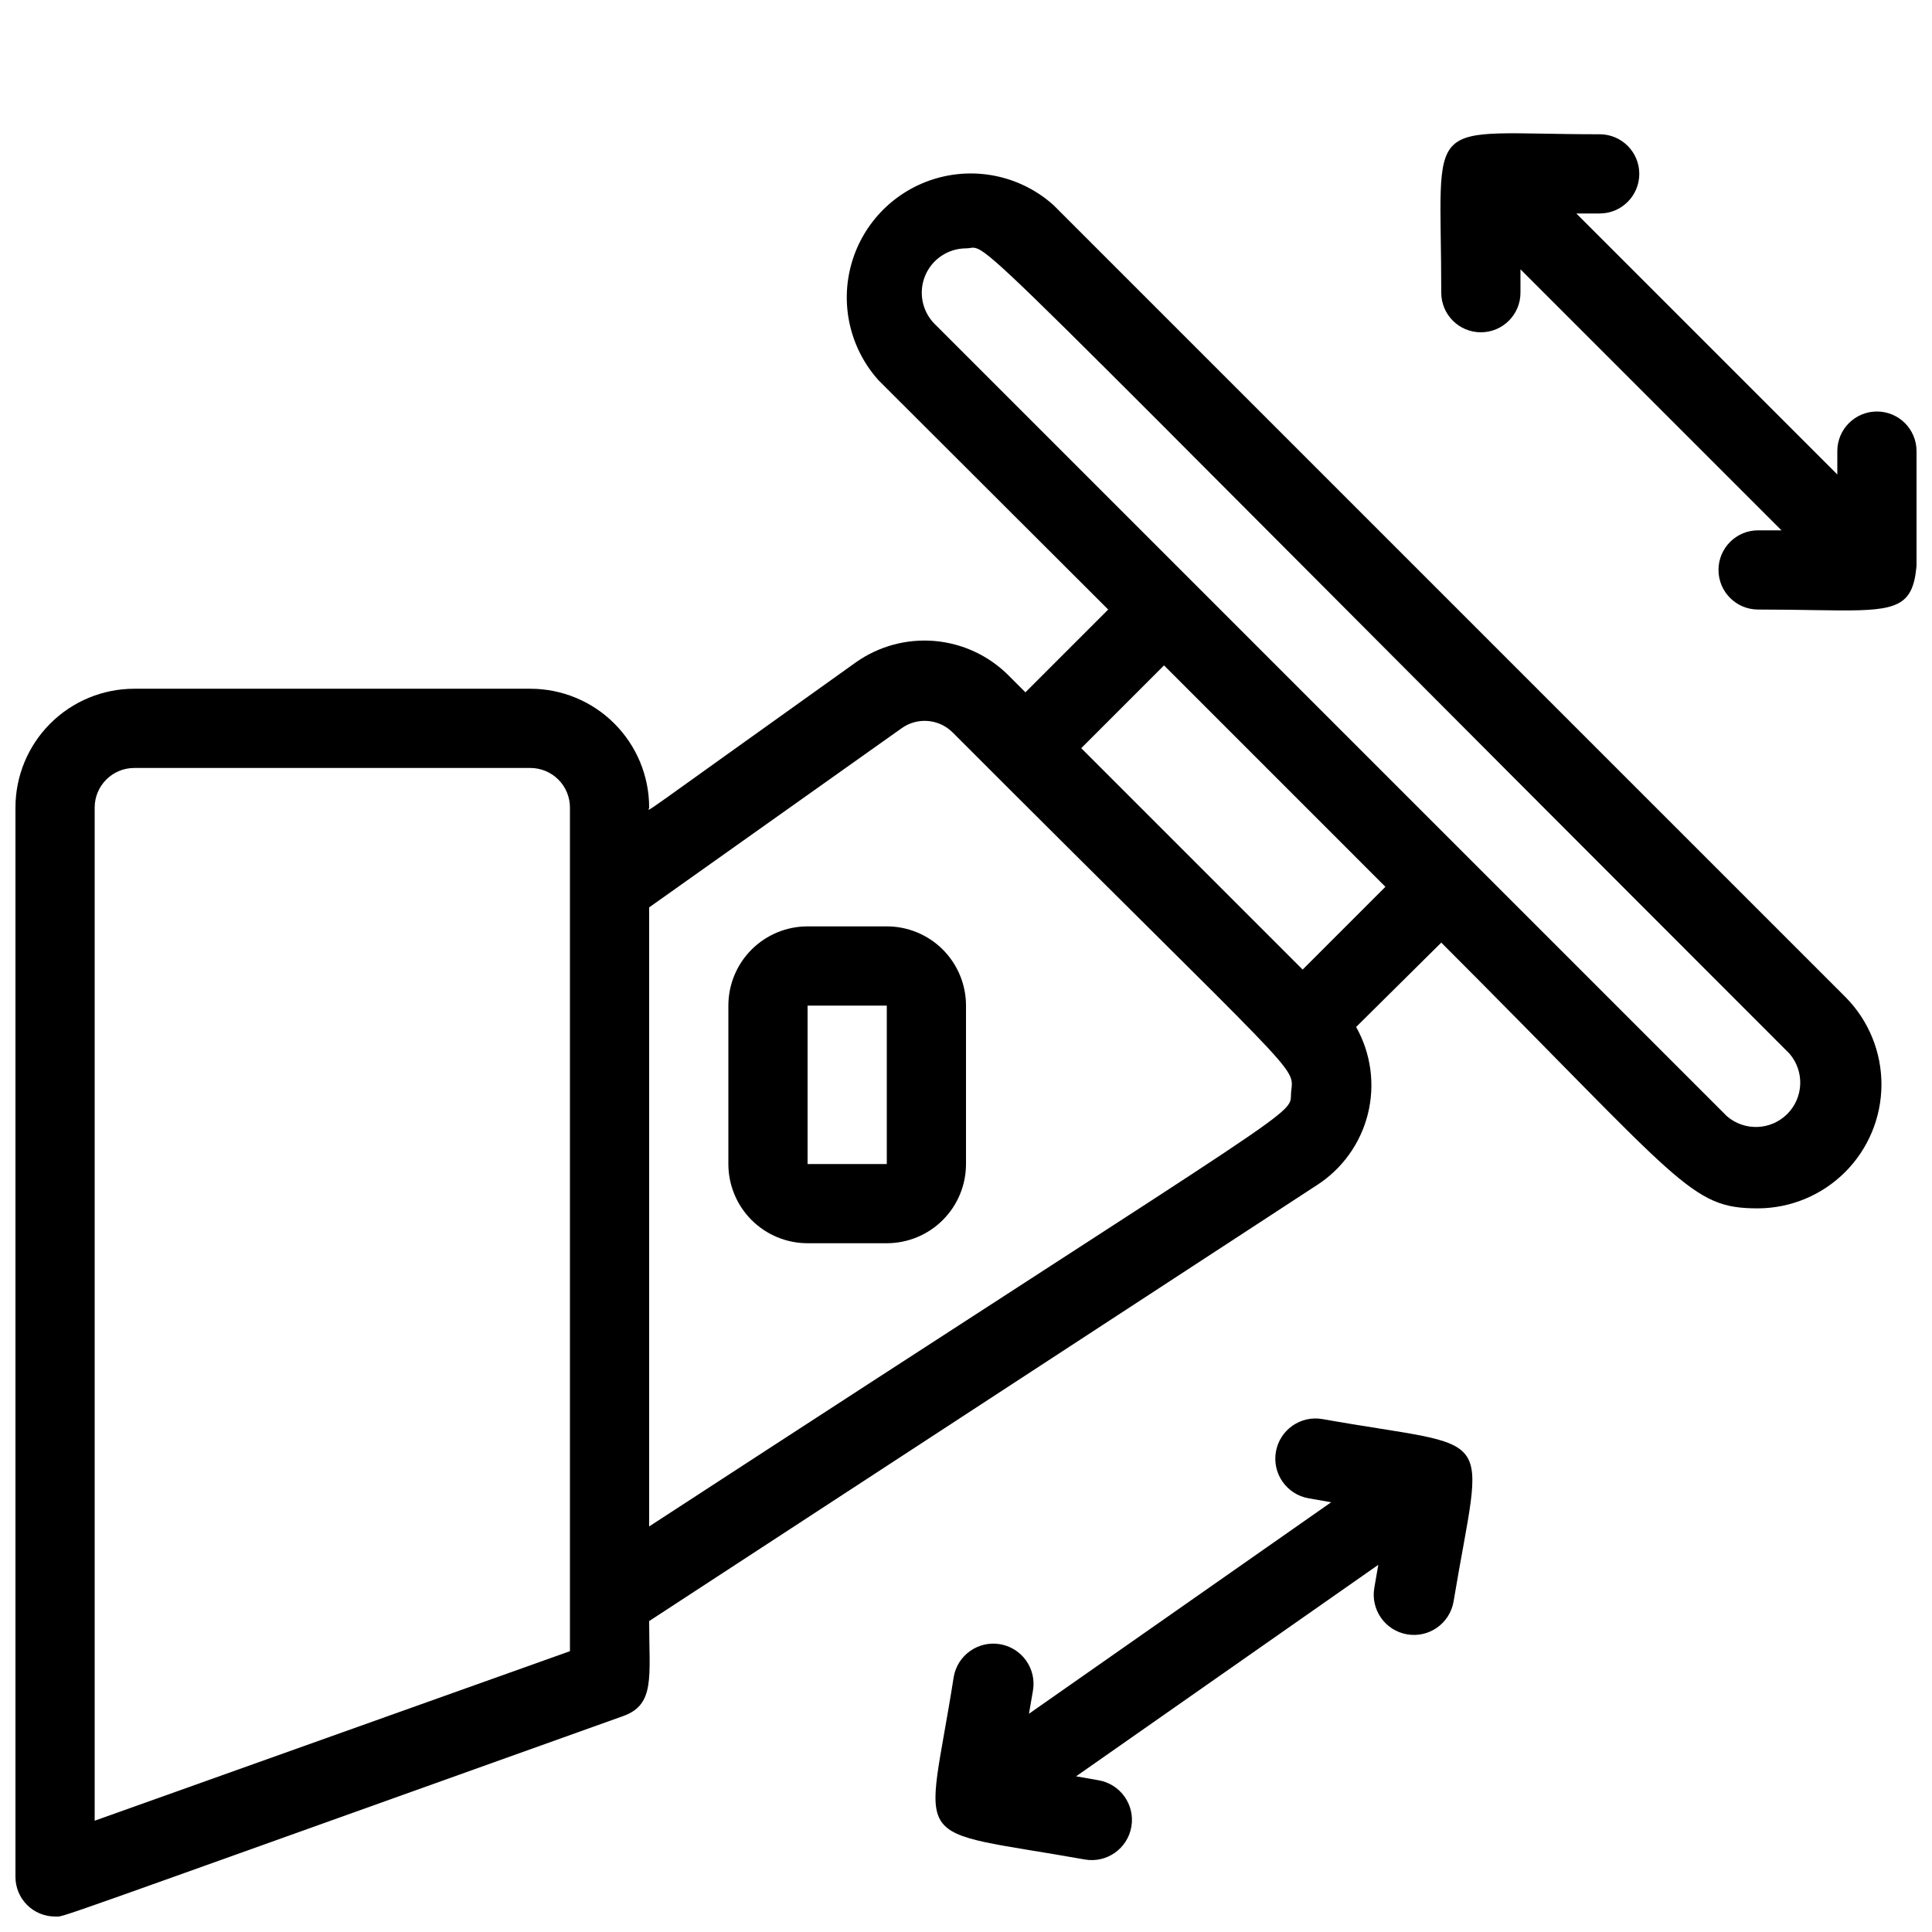
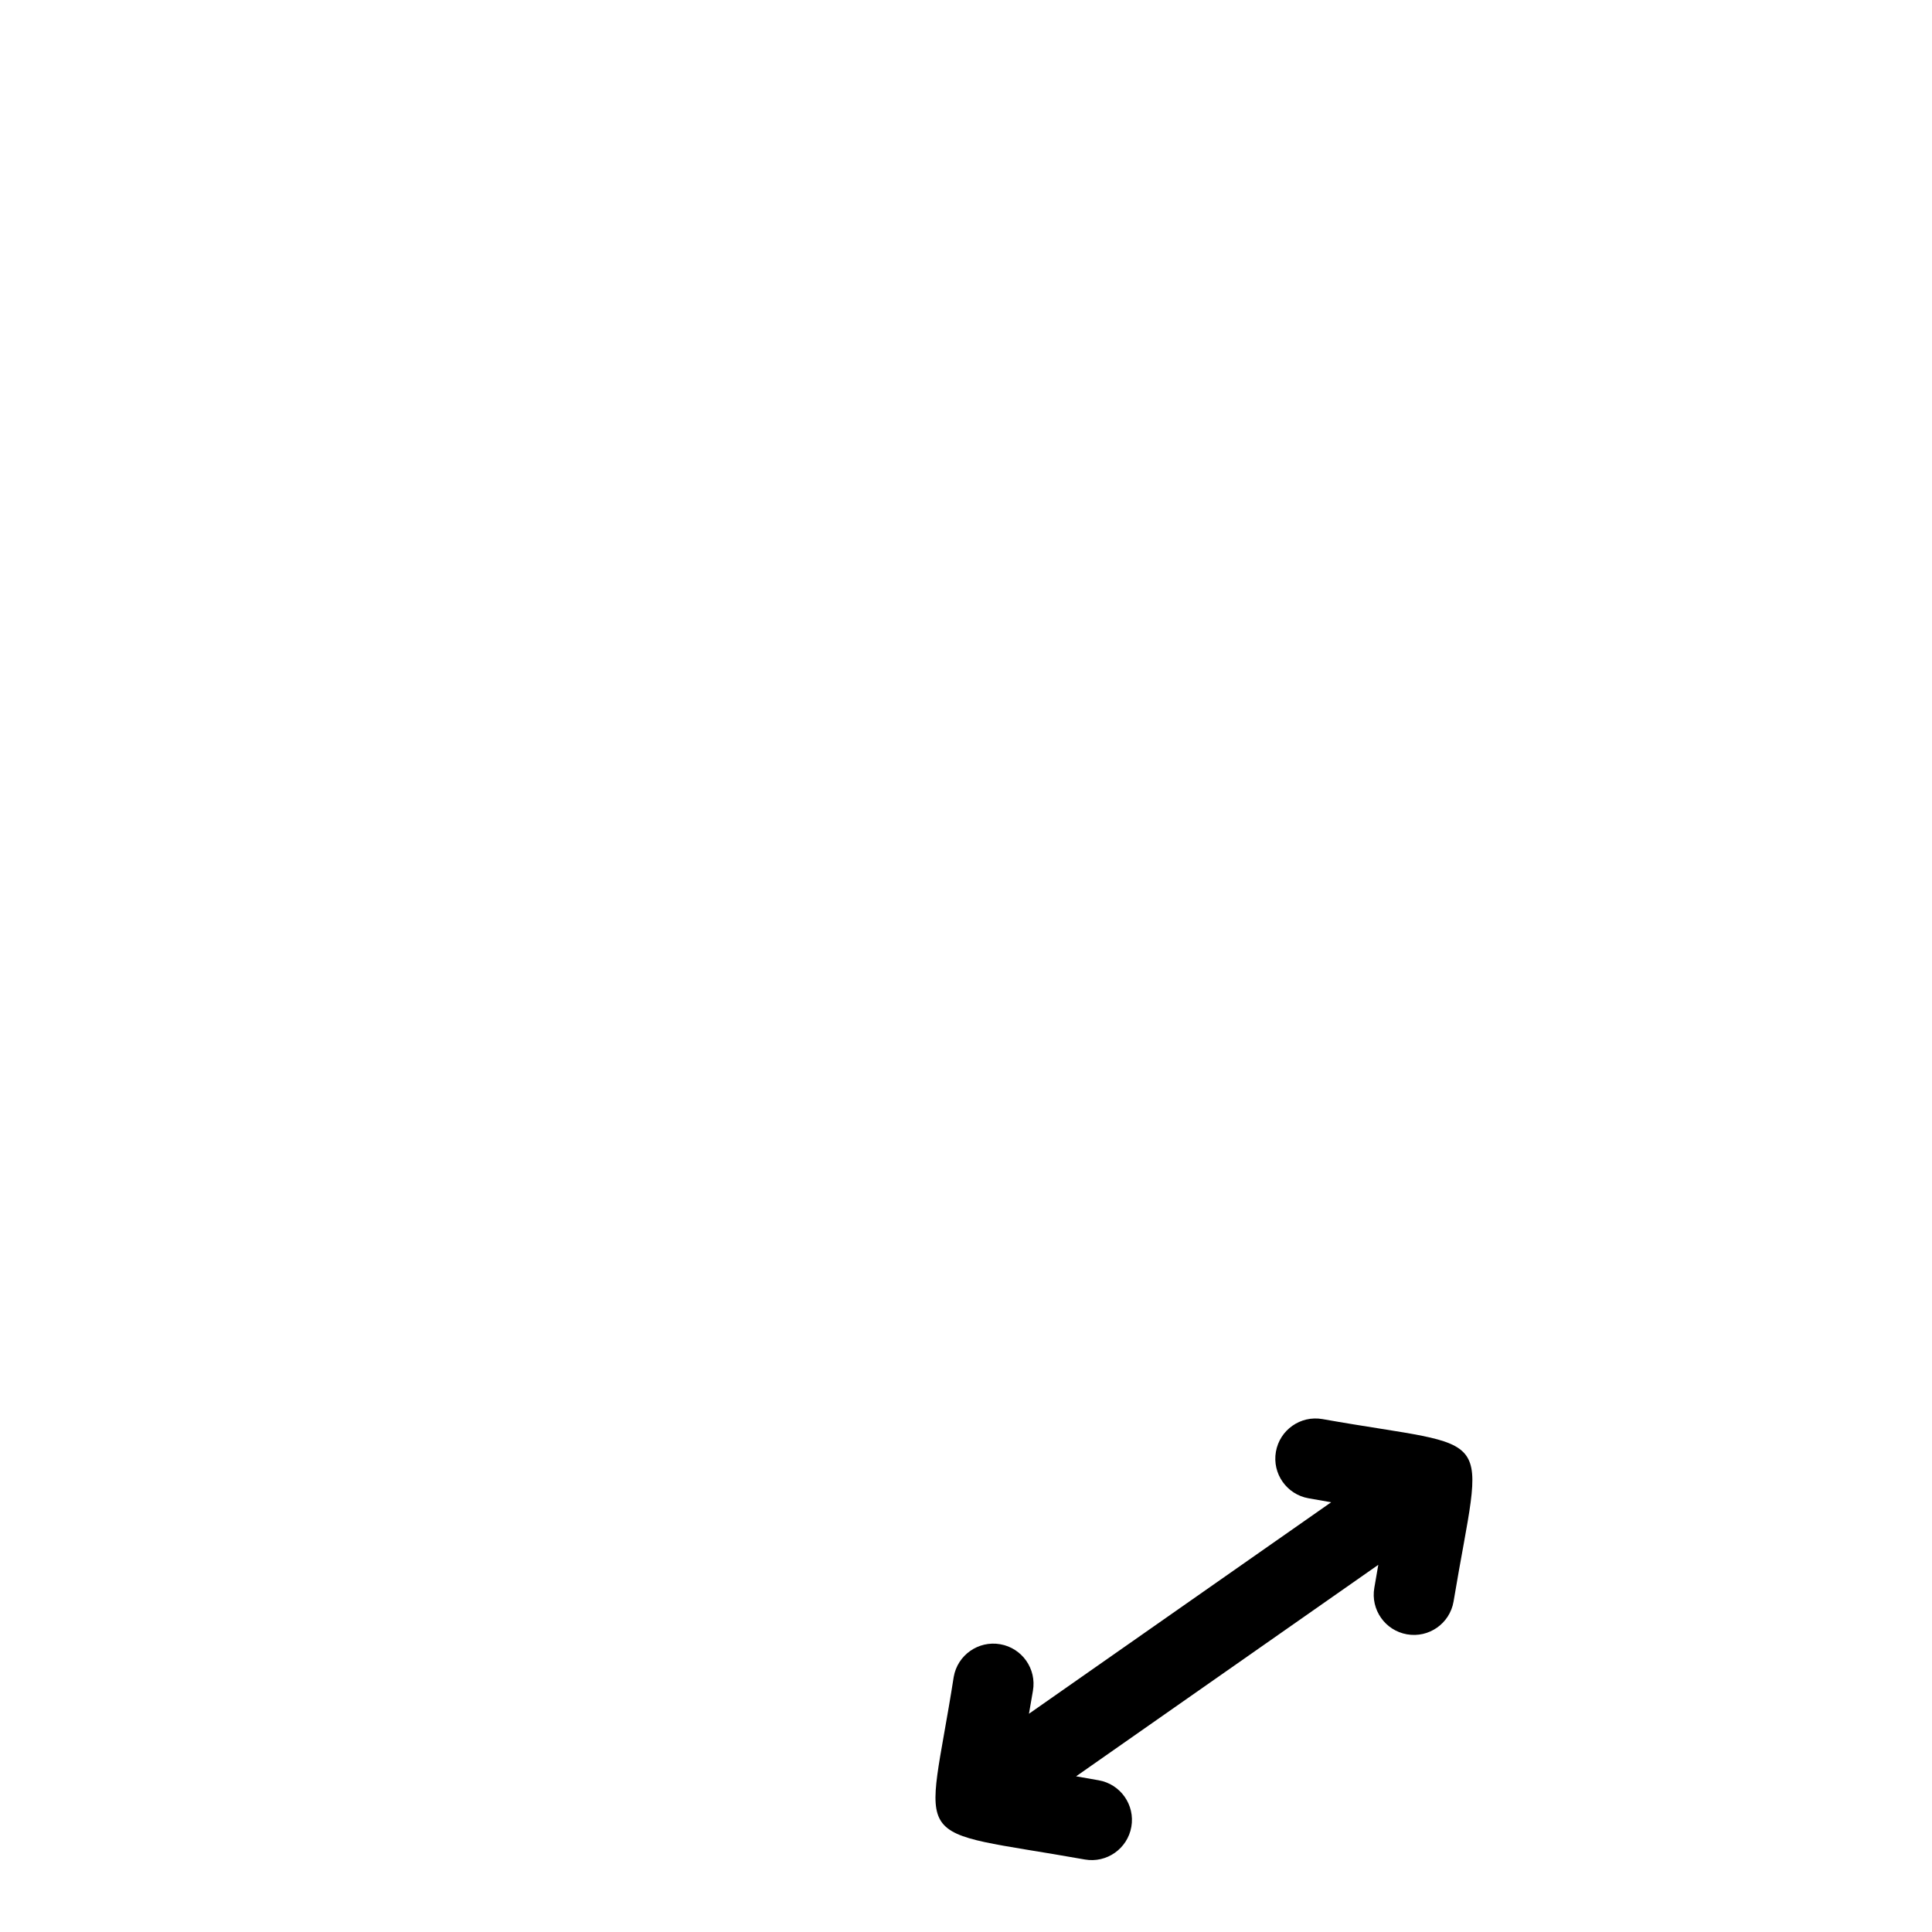
<svg xmlns="http://www.w3.org/2000/svg" width="800px" height="800px" version="1.1" viewBox="144 144 512 512">
  <defs>
    <clipPath id="b">
      <path d="m148.09 189h494.91v462.9h-494.91z" />
    </clipPath>
    <clipPath id="a">
-       <path d="m525 179h126.9v127h-126.9z" />
-     </clipPath>
+       </clipPath>
  </defs>
  <g clip-path="url(#b)">
-     <path d="m423.2 198.37c-8.422-7.559-20.141-10.246-31.016-7.121-10.871 3.125-19.375 11.625-22.5 22.5s-0.434 22.59 7.121 31.012l60.879 60.773-21.938 21.938-4.512-4.512v-0.004c-5.269-5.258-12.227-8.477-19.645-9.094-7.414-0.613-14.809 1.418-20.871 5.734-60.773 43.352-54.684 39.465-54.684 38.418 0-8.352-3.32-16.363-9.223-22.266-5.906-5.906-13.914-9.223-22.266-9.223h-104.96c-8.352 0-16.359 3.316-22.266 9.223-5.906 5.902-9.223 13.914-9.223 22.266v283.39c0 2.785 1.105 5.453 3.074 7.422s4.637 3.074 7.422 3.074c2.731 0-6.613 3.043 150.51-53.109 8.605-3.043 6.926-10.496 6.926-25.191l176.86-115.46v0.004c6.785-4.332 11.652-11.098 13.605-18.906 1.953-7.809 0.84-16.066-3.109-23.078l22.566-22.359c64.129 64.129 65.914 70.43 83.969 70.43 8.672-0.047 16.973-3.516 23.094-9.656 6.121-6.141 9.57-14.453 9.59-23.121 0.016-8.672-3.391-17-9.484-23.168zm-128.16 383.21-125.95 44.926v-268.49c0-5.797 4.699-10.496 10.496-10.496h104.96c2.781 0 5.453 1.105 7.422 3.074s3.074 4.637 3.074 7.422zm20.992-33.062v-164.05l66.859-47.441c4.16-3.012 9.891-2.566 13.539 1.047 92.996 93.102 90.477 88.168 89.742 95.199-0.734 7.035 9.551-1.781-170.14 115.25zm173.18-147.57-58.672-58.672 21.938-21.938 58.672 58.676zm112.41 38.836-209.92-209.92v0.004c-3.344-3.363-4.344-8.406-2.531-12.785 1.812-4.383 6.082-7.246 10.824-7.266 7.137 0-9.445-14.273 218.21 213.38v0.004c4.047 4.66 3.801 11.656-0.562 16.02-4.367 4.363-11.359 4.609-16.02 0.562z" />
-   </g>
-   <path d="m379.01 389.5h-20.992c-5.57 0-10.906 2.211-14.844 6.148-3.938 3.934-6.148 9.273-6.148 14.844v41.984c0 5.566 2.211 10.906 6.148 14.844 3.938 3.934 9.273 6.148 14.844 6.148h20.992c5.566 0 10.906-2.215 14.844-6.148 3.934-3.938 6.148-9.277 6.148-14.844v-41.984c0-5.57-2.215-10.91-6.148-14.844-3.938-3.938-9.277-6.148-14.844-6.148zm-20.992 62.977v-41.984h20.992v41.984z" />
+     </g>
  <g clip-path="url(#a)">
    <path d="m651.9 263.55c0-5.797-4.699-10.496-10.496-10.496s-10.496 4.699-10.496 10.496v6.191l-69.168-69.168h6.191c5.797 0 10.496-4.699 10.496-10.496s-4.699-10.496-10.496-10.496c-47.652 0-41.984-6.191-41.984 41.984 0 5.797 4.699 10.496 10.496 10.496 5.797 0 10.496-4.699 10.496-10.496v-6.191l69.172 69.168h-6.195c-5.797 0-10.496 4.699-10.496 10.496 0 5.797 4.699 10.496 10.496 10.496 48.074 0 41.984 5.981 41.984-41.984z" />
  </g>
  <path d="m494.46 520.07c-5.797-1.016-11.316 2.859-12.332 8.656-1.012 5.797 2.863 11.32 8.66 12.336l5.984 1.051-80.086 56.047 1.051-6.086v-0.004c1.012-5.797-2.863-11.316-8.66-12.332-5.797-1.012-11.32 2.863-12.332 8.66-7.242 46.391-13.016 39.887 34.742 48.387 5.797 1.016 11.316-2.863 12.332-8.66 1.012-5.797-2.863-11.316-8.66-12.332l-5.984-1.051 80.086-56.047-1.051 6.086c-1.012 5.797 2.863 11.32 8.66 12.332 5.797 1.016 11.32-2.859 12.332-8.656 7.875-47.34 12.492-39.992-34.742-48.387z" />
</svg>